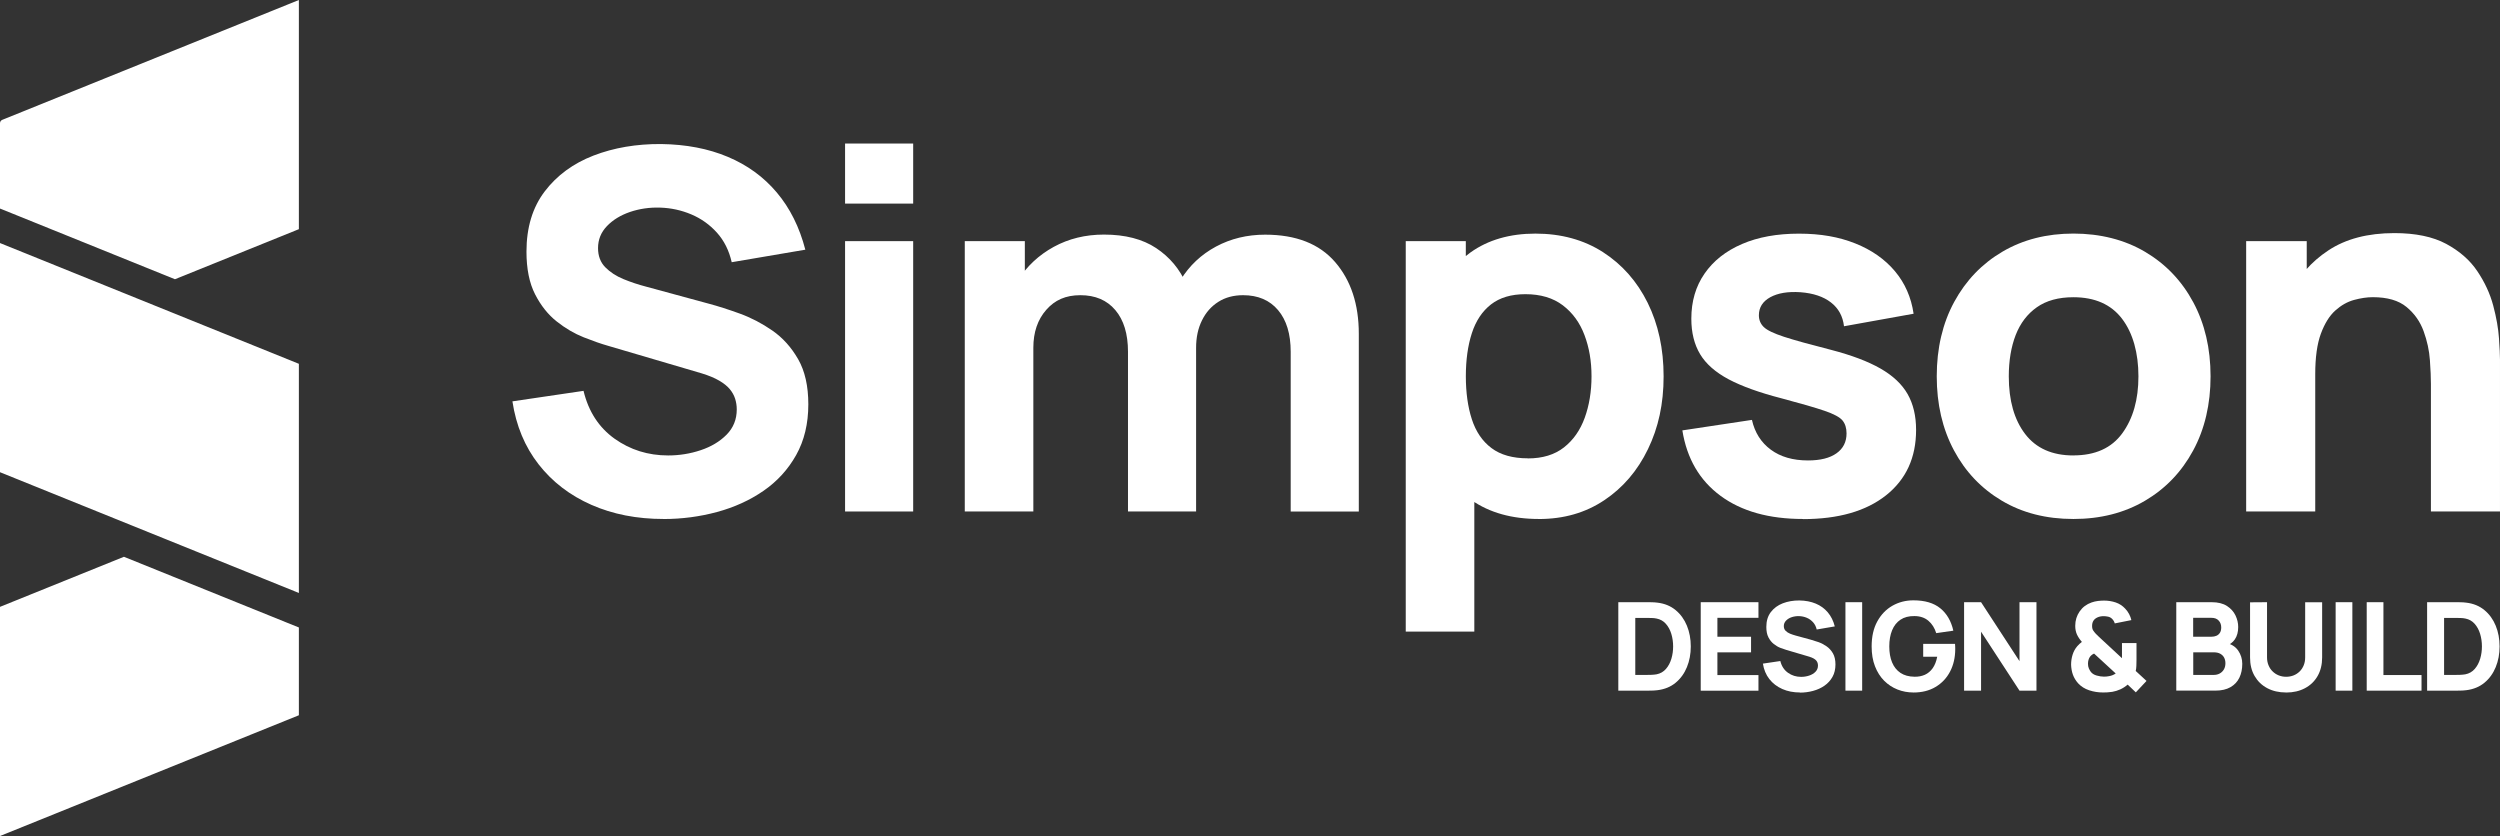
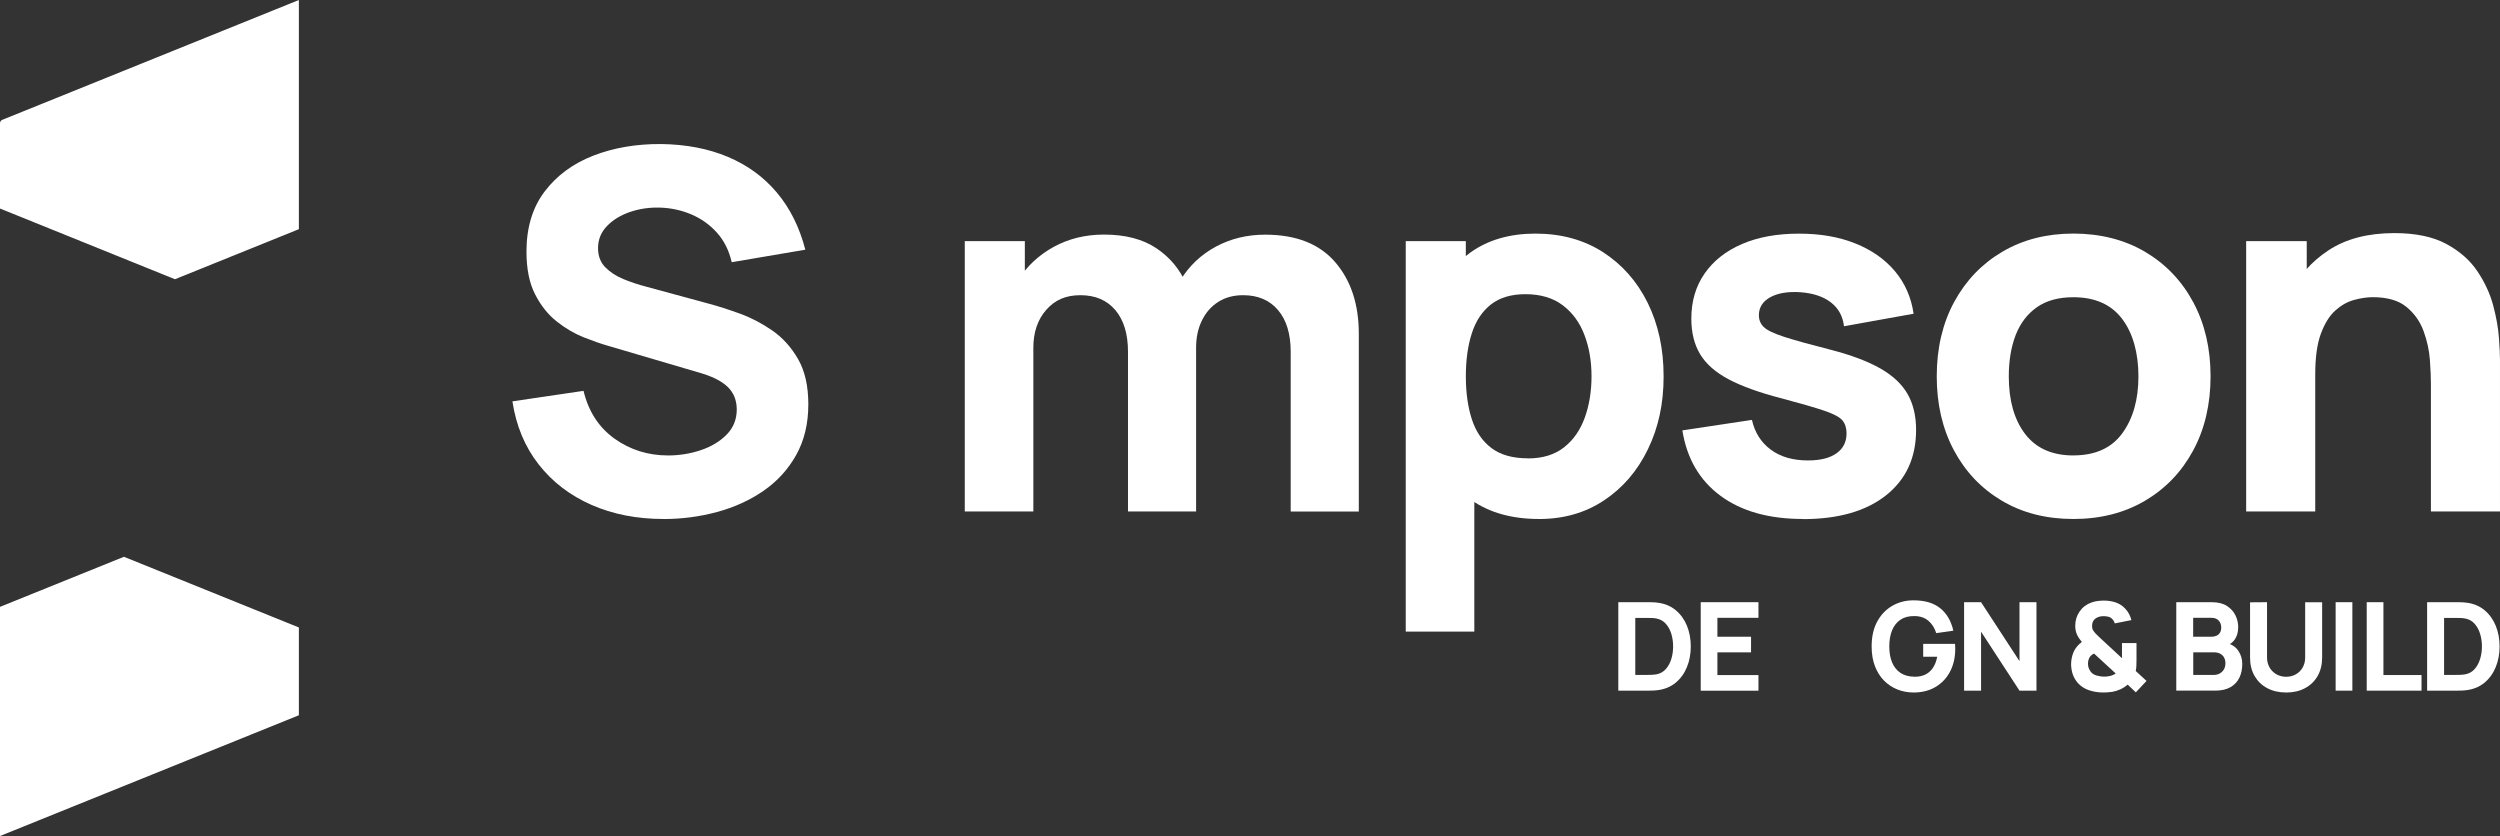
<svg xmlns="http://www.w3.org/2000/svg" id="uuid-3328e249-c927-46c2-9f3c-48daa38abf2f" data-name="Layer 2" viewBox="0 0 590.63 197.51">
  <rect x="0" y="0" width="590.63" height="197.51" fill="#333333" stroke="none" />
  <g id="uuid-f15c9af2-9bd5-41ca-b905-b2a2da952bc8" data-name="Layer 1">
    <g>
      <g>
-         <polygon points="70.61 85.95 0 57.42 0 111.56 70.61 140.09 70.61 85.95" style="fill: #fff;" />
        <path d="M2.83,50.41l38.5,15.56,29.28-11.83V0L.54,28.31C.21,28.44,0,28.76,0,29.11v20.16l2.83,1.14Z" style="fill: #fff;" />
        <polygon points="67.78 147.1 29.28 131.54 0 143.37 0 197.51 70.61 168.98 70.61 148.24 67.78 147.1" style="fill: #fff;" />
      </g>
      <g>
        <g>
          <path d="M156.78,122.61c-6.31,0-12-1.11-17.06-3.34-5.07-2.23-9.23-5.42-12.48-9.58-3.25-4.16-5.31-9.12-6.18-14.87l16.8-2.48c1.18,4.89,3.63,8.65,7.33,11.3,3.71,2.64,7.92,3.96,12.66,3.96,2.64,0,5.21-.41,7.69-1.24,2.48-.83,4.52-2.05,6.12-3.67,1.6-1.62,2.4-3.61,2.4-5.97,0-.87-.13-1.7-.38-2.51-.26-.81-.68-1.57-1.27-2.28-.59-.71-1.43-1.38-2.51-2.01-1.08-.63-2.45-1.2-4.11-1.71l-22.12-6.51c-1.66-.47-3.58-1.14-5.77-2.01-2.19-.87-4.31-2.11-6.36-3.73-2.05-1.62-3.76-3.76-5.12-6.42-1.36-2.66-2.04-6.02-2.04-10.08,0-5.72,1.44-10.47,4.32-14.25,2.88-3.78,6.72-6.6,11.53-8.46,4.81-1.85,10.13-2.76,15.97-2.72,5.87.08,11.12,1.08,15.73,3.02,4.61,1.93,8.48,4.74,11.59,8.43,3.11,3.69,5.36,8.19,6.74,13.51l-17.39,2.96c-.63-2.76-1.79-5.09-3.49-6.98-1.7-1.89-3.72-3.33-6.06-4.32-2.35-.99-4.8-1.52-7.36-1.6-2.52-.08-4.9.27-7.13,1.03-2.23.77-4.04,1.88-5.44,3.34-1.4,1.46-2.1,3.19-2.1,5.2,0,1.85.57,3.36,1.71,4.52,1.14,1.16,2.58,2.1,4.32,2.81,1.73.71,3.51,1.3,5.32,1.77l14.79,4.02c2.21.59,4.65,1.37,7.33,2.34,2.68.97,5.25,2.31,7.72,4.02,2.46,1.71,4.49,3.97,6.09,6.77,1.6,2.8,2.4,6.35,2.4,10.65,0,4.57-.96,8.57-2.87,11.98-1.91,3.41-4.49,6.23-7.72,8.46-3.23,2.23-6.89,3.89-10.97,5-4.08,1.1-8.29,1.66-12.63,1.66Z" style="fill: #fff;" />
-           <path d="M199.65,48.1v-14.19h16.09v14.19h-16.09ZM199.65,120.84v-63.87h16.09v63.87h-16.09Z" style="fill: #fff;" />
          <path d="M227.93,120.84v-63.87h14.19v21.17h2.01v42.7h-16.2ZM266.49,120.84v-37.73c0-4.22-1-7.5-2.99-9.85-1.99-2.35-4.74-3.52-8.25-3.52s-6.04,1.15-8.07,3.46c-2.03,2.31-3.05,5.29-3.05,8.96l-6.74-4.73c0-4.18,1.04-7.92,3.13-11.24,2.09-3.31,4.9-5.93,8.43-7.87,3.53-1.93,7.48-2.9,11.86-2.9,5.01,0,9.12,1.06,12.33,3.19,3.21,2.13,5.59,4.97,7.13,8.52,1.54,3.55,2.31,7.45,2.31,11.71v41.99h-16.09ZM304.93,120.84v-37.73c0-4.22-1-7.5-2.99-9.85-1.99-2.35-4.74-3.52-8.25-3.52-2.25,0-4.2.52-5.85,1.57-1.66,1.05-2.95,2.5-3.87,4.38-.93,1.87-1.39,4.03-1.39,6.48l-6.74-4.49c0-4.38,1.03-8.24,3.1-11.59,2.07-3.35,4.85-5.96,8.34-7.84,3.49-1.87,7.36-2.81,11.62-2.81,7.29,0,12.8,2.16,16.53,6.48,3.73,4.32,5.59,9.97,5.59,16.94v41.99h-16.09Z" style="fill: #fff;" />
          <path d="M332.11,149.22V56.97h14.19v43.76h2.01v48.49h-16.2ZM363.57,122.61c-6.35,0-11.65-1.48-15.91-4.44-4.26-2.96-7.46-6.98-9.61-12.06-2.15-5.09-3.22-10.82-3.22-17.21s1.06-12.12,3.19-17.21c2.13-5.09,5.26-9.11,9.4-12.06s9.25-4.44,15.32-4.44,11.43,1.46,15.97,4.38c4.53,2.92,8.05,6.91,10.56,11.98,2.5,5.07,3.76,10.85,3.76,17.36s-1.23,12.12-3.7,17.21c-2.46,5.09-5.9,9.11-10.32,12.06-4.42,2.96-9.56,4.44-15.44,4.44ZM360.97,108.3c3.47,0,6.31-.87,8.52-2.6,2.21-1.73,3.84-4.07,4.91-7.01,1.06-2.94,1.6-6.2,1.6-9.79s-.55-6.79-1.66-9.73c-1.1-2.94-2.81-5.28-5.12-7.04-2.31-1.75-5.25-2.63-8.84-2.63-3.35,0-6.06.81-8.13,2.42-2.07,1.62-3.58,3.88-4.52,6.8-.95,2.92-1.42,6.31-1.42,10.17s.47,7.25,1.42,10.17c.95,2.92,2.49,5.19,4.64,6.8,2.15,1.62,5.02,2.42,8.6,2.42Z" style="fill: #fff;" />
          <path d="M425.97,122.61c-8.04,0-14.54-1.82-19.49-5.47-4.95-3.65-7.95-8.8-9.02-15.46l16.44-2.48c.67,3,2.16,5.34,4.46,7.04,2.31,1.7,5.23,2.54,8.78,2.54,2.92,0,5.16-.56,6.74-1.69,1.58-1.12,2.37-2.69,2.37-4.7,0-1.26-.32-2.28-.95-3.05-.63-.77-2.04-1.53-4.23-2.28-2.19-.75-5.59-1.73-10.2-2.96-5.2-1.34-9.36-2.84-12.48-4.49-3.11-1.66-5.36-3.64-6.74-5.94-1.38-2.31-2.07-5.1-2.07-8.37,0-4.1,1.04-7.66,3.13-10.67,2.09-3.02,5.04-5.34,8.84-6.98,3.8-1.64,8.29-2.45,13.45-2.45s9.44.77,13.31,2.31c3.86,1.54,6.99,3.73,9.37,6.56,2.38,2.84,3.85,6.19,4.41,10.05l-16.44,2.96c-.28-2.37-1.3-4.24-3.08-5.62-1.77-1.38-4.18-2.19-7.21-2.42-2.96-.2-5.33.2-7.13,1.18-1.79.99-2.69,2.41-2.69,4.26,0,1.1.38,2.03,1.15,2.78.77.75,2.37,1.52,4.79,2.31,2.42.79,6.12,1.81,11.09,3.08,4.85,1.26,8.74,2.73,11.68,4.41,2.94,1.68,5.08,3.69,6.42,6.03,1.34,2.35,2.01,5.17,2.01,8.49,0,6.54-2.37,11.69-7.1,15.44-4.73,3.75-11.28,5.62-19.63,5.62Z" style="fill: #fff;" />
          <path d="M489.84,122.61c-6.43,0-12.06-1.44-16.91-4.32-4.85-2.88-8.62-6.85-11.32-11.92-2.7-5.07-4.05-10.89-4.05-17.48s1.38-12.53,4.14-17.59c2.76-5.07,6.57-9.02,11.41-11.86,4.85-2.84,10.43-4.26,16.74-4.26s12.07,1.44,16.94,4.32c4.87,2.88,8.66,6.85,11.38,11.92,2.72,5.07,4.08,10.89,4.08,17.48s-1.37,12.47-4.11,17.53c-2.74,5.07-6.54,9.03-11.41,11.89-4.87,2.86-10.5,4.29-16.88,4.29ZM489.84,107.59c5.17,0,9.02-1.74,11.56-5.23,2.54-3.49,3.81-7.97,3.81-13.45s-1.29-10.21-3.87-13.6c-2.58-3.39-6.42-5.09-11.5-5.09-3.51,0-6.39.79-8.63,2.37-2.25,1.58-3.91,3.77-5,6.56-1.08,2.8-1.63,6.05-1.63,9.76,0,5.72,1.29,10.26,3.87,13.63,2.58,3.37,6.38,5.06,11.38,5.06Z" style="fill: #fff;" />
          <path d="M530.66,120.84v-63.87h14.31v21.17h2.01v42.7h-16.32ZM574.31,120.84v-30.16c0-1.46-.08-3.32-.24-5.59-.16-2.27-.65-4.54-1.48-6.83-.83-2.29-2.18-4.2-4.05-5.74-1.87-1.54-4.52-2.31-7.95-2.31-1.38,0-2.86.22-4.44.65-1.58.43-3.06,1.27-4.44,2.51-1.38,1.24-2.51,3.07-3.4,5.47-.89,2.41-1.33,5.6-1.33,9.58l-9.23-4.38c0-5.05,1.02-9.78,3.08-14.19,2.05-4.41,5.13-7.98,9.26-10.7,4.12-2.72,9.31-4.08,15.58-4.08,5.01,0,9.09.85,12.24,2.54,3.15,1.7,5.61,3.84,7.36,6.45,1.75,2.6,3.01,5.31,3.76,8.13.75,2.82,1.2,5.39,1.36,7.72.16,2.33.24,4.02.24,5.09v35.84h-16.32Z" style="fill: #fff;" />
        </g>
        <g>
          <path d="M382.33,163.17v-20.9h6.76c.16,0,.5,0,1.02.01.51,0,1.01.04,1.48.1,1.68.2,3.11.79,4.28,1.76,1.17.97,2.06,2.2,2.67,3.69.61,1.49.91,3.12.91,4.89s-.3,3.4-.91,4.89c-.61,1.49-1.5,2.72-2.67,3.69s-2.6,1.55-4.28,1.76c-.47.06-.97.09-1.48.1s-.85.01-1.02.01h-6.76ZM386.34,159.45h2.76c.26,0,.61,0,1.06-.02s.85-.06,1.2-.12c.91-.18,1.65-.61,2.23-1.28s1-1.47,1.28-2.41c.28-.94.41-1.91.41-2.9s-.14-2.04-.43-2.98c-.29-.94-.72-1.73-1.3-2.38-.58-.65-1.31-1.06-2.19-1.23-.36-.08-.76-.12-1.2-.13-.45,0-.8-.01-1.06-.01h-2.76v13.47Z" style="fill: #fff;" />
          <path d="M401.8,163.17v-20.9h13.64v3.69h-9.7v4.47h7.95v3.69h-7.95v5.37h9.7v3.69h-13.64Z" style="fill: #fff;" />
-           <path d="M425.26,163.6c-1.55,0-2.94-.27-4.19-.82-1.24-.55-2.26-1.33-3.06-2.35-.8-1.02-1.3-2.24-1.52-3.65l4.12-.61c.29,1.2.89,2.12,1.8,2.77.91.65,1.94.97,3.11.97.65,0,1.28-.1,1.89-.3.61-.2,1.11-.5,1.5-.9.39-.4.59-.89.59-1.47,0-.21-.03-.42-.09-.62-.06-.2-.17-.38-.31-.56-.15-.17-.35-.34-.62-.49-.27-.15-.6-.29-1.01-.42l-5.43-1.6c-.41-.12-.88-.28-1.42-.49-.54-.21-1.06-.52-1.56-.91-.5-.4-.92-.92-1.26-1.57s-.5-1.48-.5-2.47c0-1.4.35-2.57,1.06-3.5.71-.93,1.65-1.62,2.83-2.08,1.18-.45,2.49-.68,3.92-.67,1.44.02,2.73.27,3.86.74,1.13.47,2.08,1.16,2.85,2.07.76.9,1.32,2.01,1.65,3.32l-4.27.73c-.16-.68-.44-1.25-.86-1.71-.42-.46-.91-.82-1.49-1.06-.58-.24-1.18-.37-1.81-.39-.62-.02-1.2.07-1.75.25s-.99.46-1.34.82c-.34.36-.52.78-.52,1.28,0,.46.14.83.42,1.11.28.29.63.52,1.06.69.43.17.86.32,1.31.44l3.63.99c.54.15,1.14.34,1.8.57.66.24,1.29.57,1.89.99.6.42,1.1.97,1.5,1.66.39.69.59,1.56.59,2.61,0,1.12-.23,2.1-.7,2.94-.47.84-1.1,1.53-1.89,2.08-.79.55-1.69.96-2.69,1.23-1,.27-2.03.41-3.1.41Z" style="fill: #fff;" />
-           <path d="M435.99,163.17v-20.9h3.95v20.9h-3.95Z" style="fill: #fff;" />
          <path d="M452.05,163.6c-1.32,0-2.57-.23-3.76-.7-1.19-.47-2.24-1.16-3.16-2.08-.91-.92-1.64-2.06-2.16-3.41-.53-1.35-.79-2.92-.79-4.69,0-2.31.44-4.28,1.33-5.9.89-1.62,2.08-2.86,3.57-3.71,1.5-.85,3.15-1.28,4.97-1.28,2.69,0,4.8.62,6.34,1.87,1.54,1.25,2.57,3.01,3.09,5.3l-4.04.58c-.38-1.22-.99-2.19-1.85-2.92-.86-.73-1.95-1.1-3.29-1.11-1.33-.02-2.43.27-3.31.86-.88.59-1.54,1.43-1.98,2.51-.44,1.08-.66,2.35-.66,3.8s.22,2.71.66,3.77c.44,1.06,1.1,1.89,1.98,2.48.88.59,1.98.89,3.31.91.9.02,1.71-.14,2.45-.46.73-.33,1.35-.85,1.85-1.55.5-.71.86-1.61,1.07-2.71h-3.31v-3.05h7.52c.02.13.03.35.04.67.01.32.01.5.01.55,0,2-.41,3.78-1.22,5.33s-1.96,2.76-3.44,3.64c-1.48.88-3.23,1.31-5.24,1.31Z" style="fill: #fff;" />
          <path d="M464.02,163.17v-20.9h4.01l9.08,13.93v-13.93h4.01v20.9h-4.01l-9.08-13.93v13.93h-4.01Z" style="fill: #fff;" />
          <path d="M496.88,163.6c-1.16,0-2.26-.17-3.31-.52-1.05-.35-1.92-.9-2.61-1.65-.56-.63-.97-1.31-1.23-2.03s-.4-1.51-.43-2.35c0-.83.12-1.63.36-2.39s.61-1.43,1.12-2.02c.16-.19.34-.37.52-.53.18-.16.37-.31.55-.46-.52-.6-.91-1.19-1.18-1.78-.26-.59-.39-1.26-.39-2.02,0-1.27.35-2.4,1.04-3.4.69-1,1.63-1.7,2.82-2.12.49-.17.99-.29,1.49-.35.5-.06.99-.09,1.47-.09.96,0,1.87.15,2.74.44.87.3,1.61.78,2.22,1.44.38.39.69.82.94,1.29.25.47.43.95.54,1.44l-3.92.78c-.12-.41-.32-.75-.61-1.05-.27-.28-.59-.46-.96-.54-.37-.08-.73-.12-1.07-.12-.55,0-1.04.1-1.45.29-.44.2-.76.47-.96.8-.21.33-.31.74-.31,1.23,0,.45.09.8.26,1.06.17.26.38.52.61.77.16.17.37.38.62.61.25.23.51.47.78.73l4.79,4.44v-3.57h3.43v3.98c0,.45-.01.91-.03,1.4-.02.49-.07.89-.15,1.21l2.55,2.35-2.53,2.7-1.92-1.83c-.55.47-1.14.85-1.76,1.13s-1.26.47-1.89.58c-.41.06-.78.1-1.12.12-.34.02-.68.03-1.03.03ZM497.05,159.86c.22,0,.44,0,.64-.03.2-.02.41-.05.61-.09.31-.06.59-.14.85-.25.26-.11.49-.24.69-.38l-5.11-4.7c-.2.09-.38.19-.54.32-.16.13-.3.26-.41.41-.16.21-.28.46-.36.74-.09.28-.13.6-.13.94,0,.42.07.78.2,1.08.13.3.29.58.47.83.32.41.78.7,1.39.87.61.17,1.18.26,1.71.26Z" style="fill: #fff;" />
          <path d="M514.15,163.17v-20.9h8.36c1.49,0,2.69.3,3.61.89.92.6,1.59,1.34,2.02,2.24.43.9.64,1.81.64,2.73,0,1.17-.26,2.14-.79,2.92-.53.77-1.25,1.29-2.17,1.55v-.73c1.31.27,2.29.88,2.94,1.81.65.94.98,1.99.98,3.15,0,1.25-.23,2.35-.69,3.29-.46.95-1.16,1.69-2.1,2.23s-2.12.81-3.54.81h-9.26ZM518.15,150.43h4.3c.45,0,.84-.08,1.19-.23s.62-.39.83-.72c.2-.32.3-.74.3-1.26,0-.64-.2-1.18-.6-1.61-.4-.44-.97-.65-1.73-.65h-4.3v4.47ZM518.15,159.45h4.85c.53,0,1.01-.11,1.42-.34.42-.23.74-.55.98-.96s.36-.9.36-1.46c0-.49-.1-.93-.3-1.32-.2-.39-.51-.69-.92-.92-.41-.23-.92-.34-1.53-.34h-4.85v5.34Z" style="fill: #fff;" />
          <path d="M540.08,163.6c-1.68,0-3.16-.34-4.44-1.02-1.28-.68-2.27-1.64-2.99-2.88s-1.07-2.69-1.07-4.37v-13.03l4.01-.03v13.03c0,.69.12,1.31.35,1.87.23.56.55,1.05.97,1.45.41.41.89.72,1.44.94s1.13.33,1.75.33,1.23-.11,1.78-.33c.55-.22,1.02-.54,1.43-.94s.72-.89.95-1.45c.23-.56.34-1.18.34-1.86v-13.03h4.01v13.06c0,1.67-.36,3.13-1.07,4.37s-1.71,2.2-2.99,2.88c-1.28.68-2.76,1.02-4.44,1.02Z" style="fill: #fff;" />
          <path d="M551.8,163.17v-20.9h3.95v20.9h-3.95Z" style="fill: #fff;" />
          <path d="M559.14,163.17v-20.9h3.95v17.21h9v3.69h-12.95Z" style="fill: #fff;" />
          <path d="M573.41,163.17v-20.9h6.76c.16,0,.5,0,1.02.01.51,0,1.01.04,1.48.1,1.68.2,3.11.79,4.28,1.76,1.17.97,2.06,2.2,2.67,3.69.61,1.49.91,3.12.91,4.89s-.3,3.4-.91,4.89c-.61,1.49-1.5,2.72-2.67,3.69s-2.6,1.55-4.28,1.76c-.47.06-.97.09-1.48.1s-.85.01-1.02.01h-6.76ZM577.42,159.45h2.76c.26,0,.61,0,1.06-.02s.85-.06,1.2-.12c.91-.18,1.65-.61,2.23-1.28s1-1.47,1.28-2.41c.28-.94.41-1.91.41-2.9s-.14-2.04-.43-2.98c-.29-.94-.72-1.73-1.3-2.38-.58-.65-1.31-1.06-2.19-1.23-.36-.08-.76-.12-1.2-.13-.45,0-.8-.01-1.06-.01h-2.76v13.47Z" style="fill: #fff;" />
        </g>
      </g>
    </g>
  </g>
</svg>